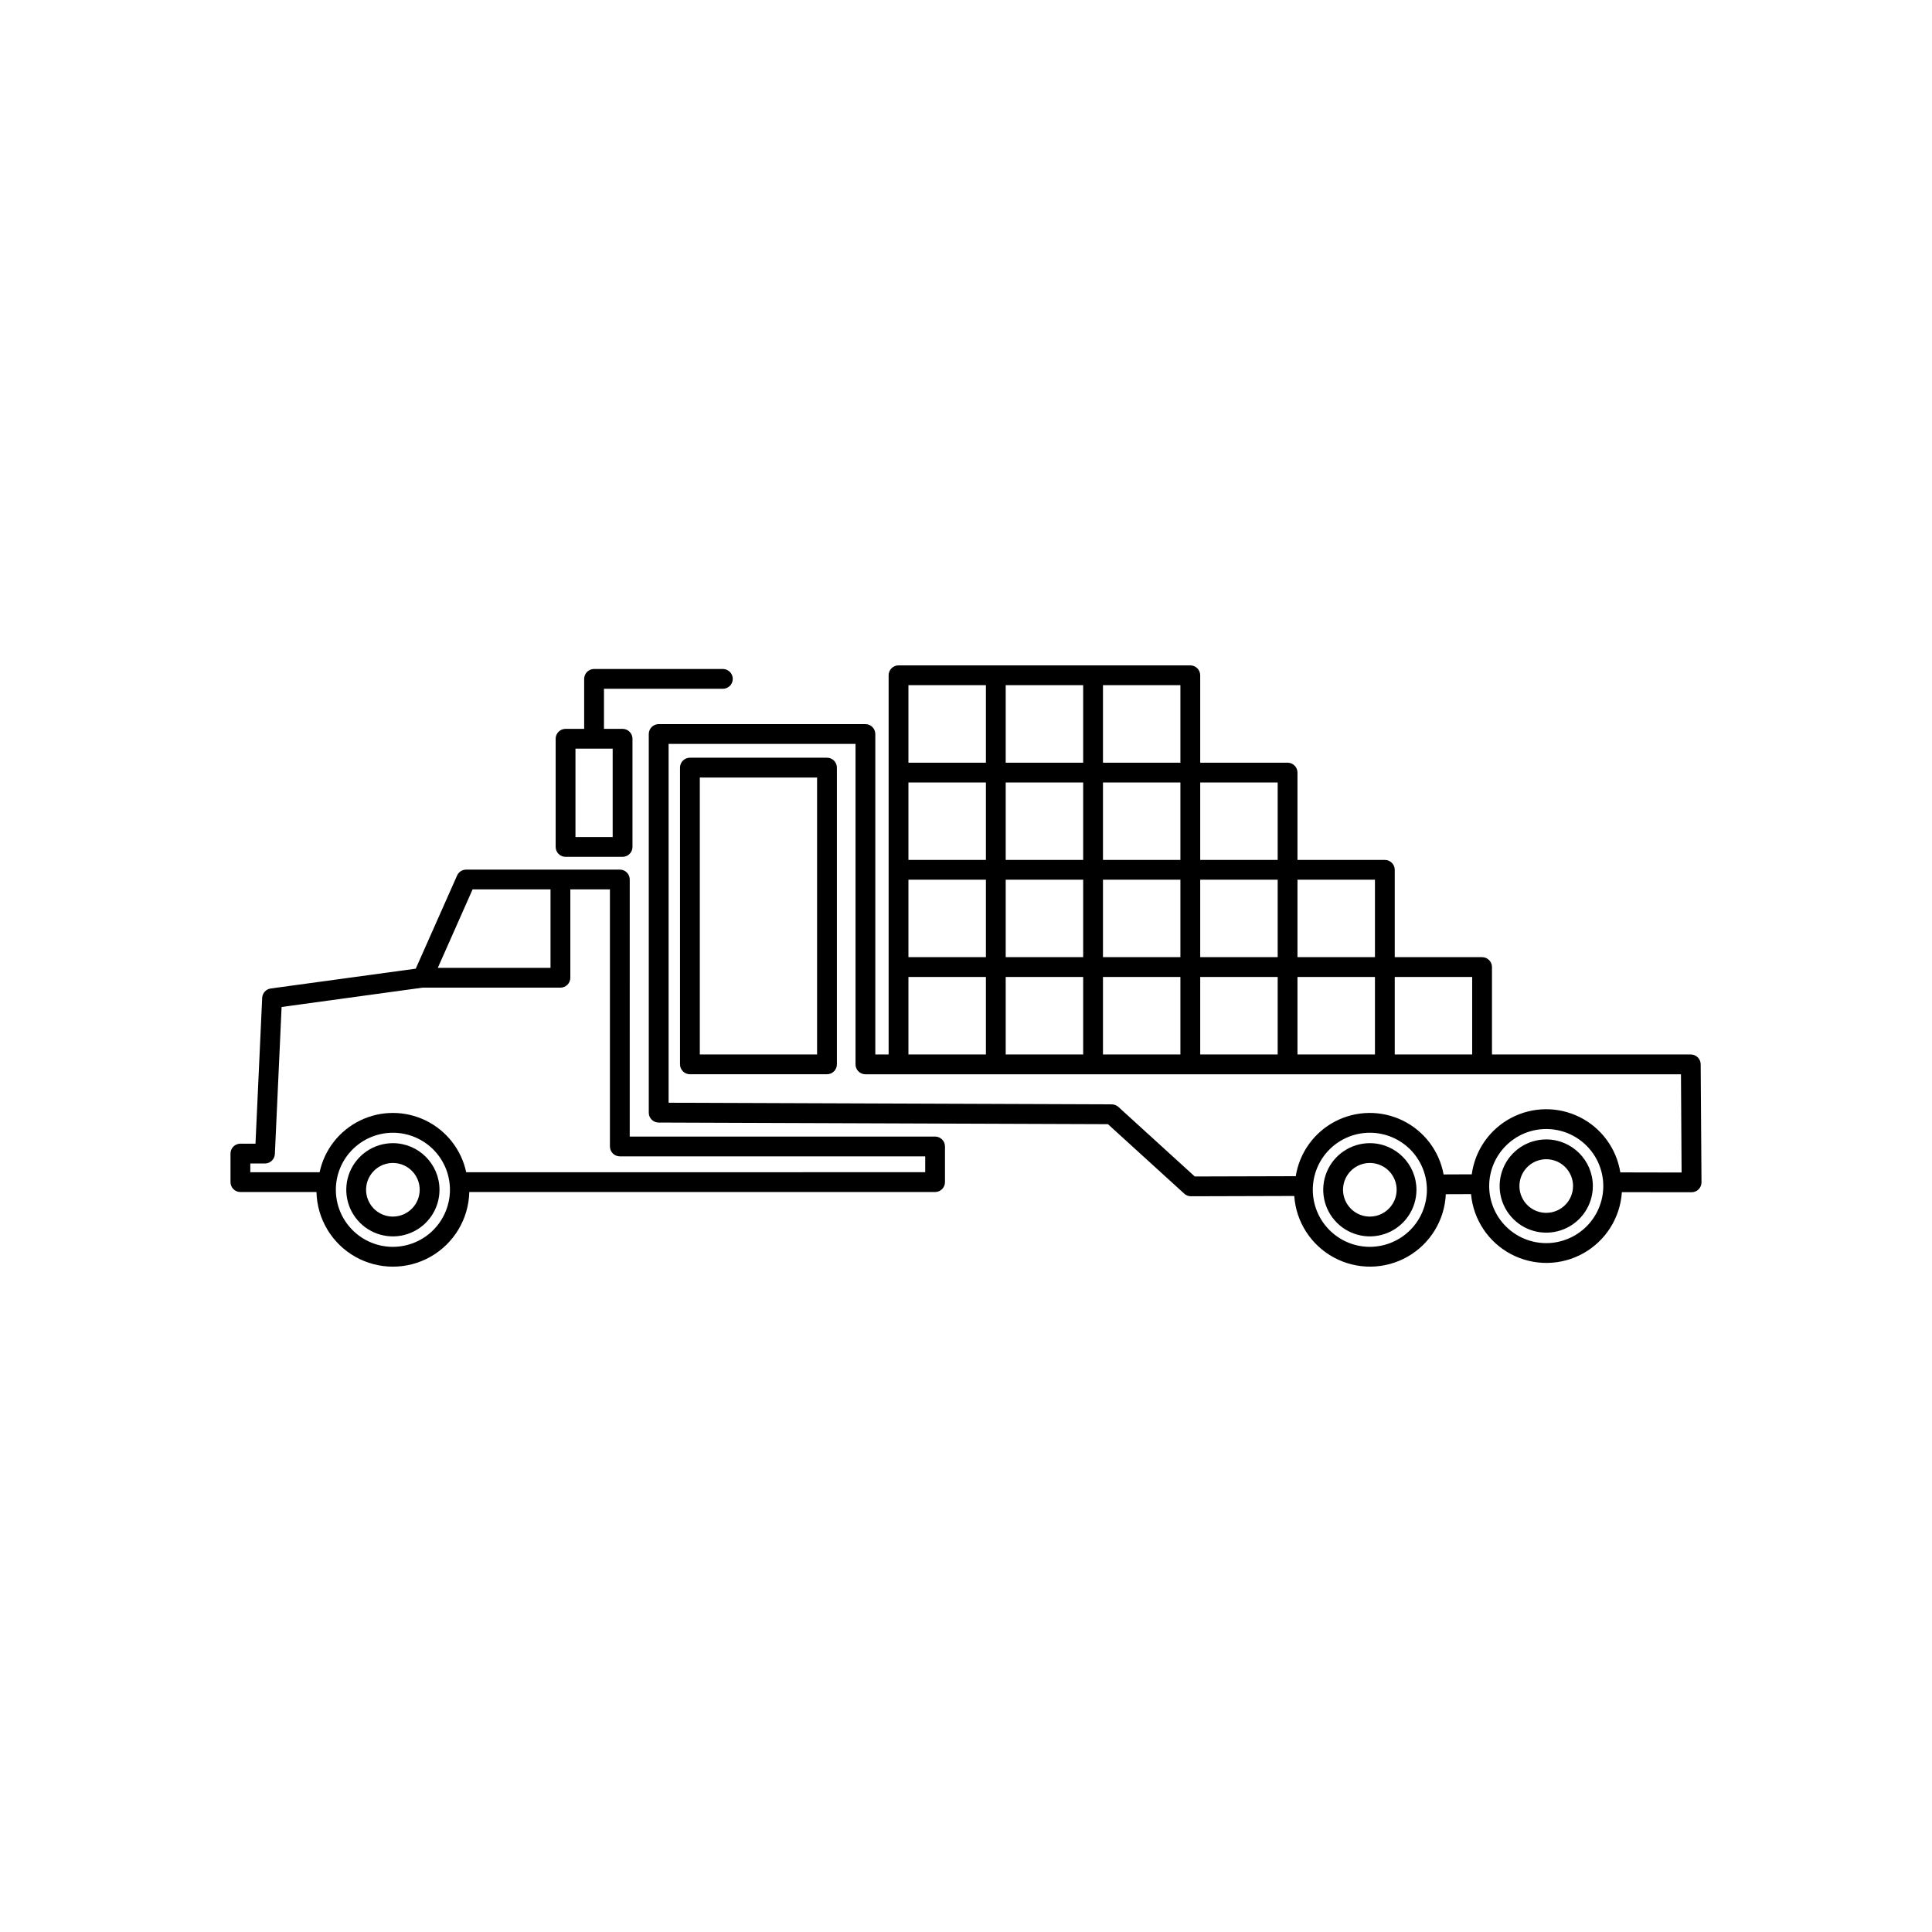
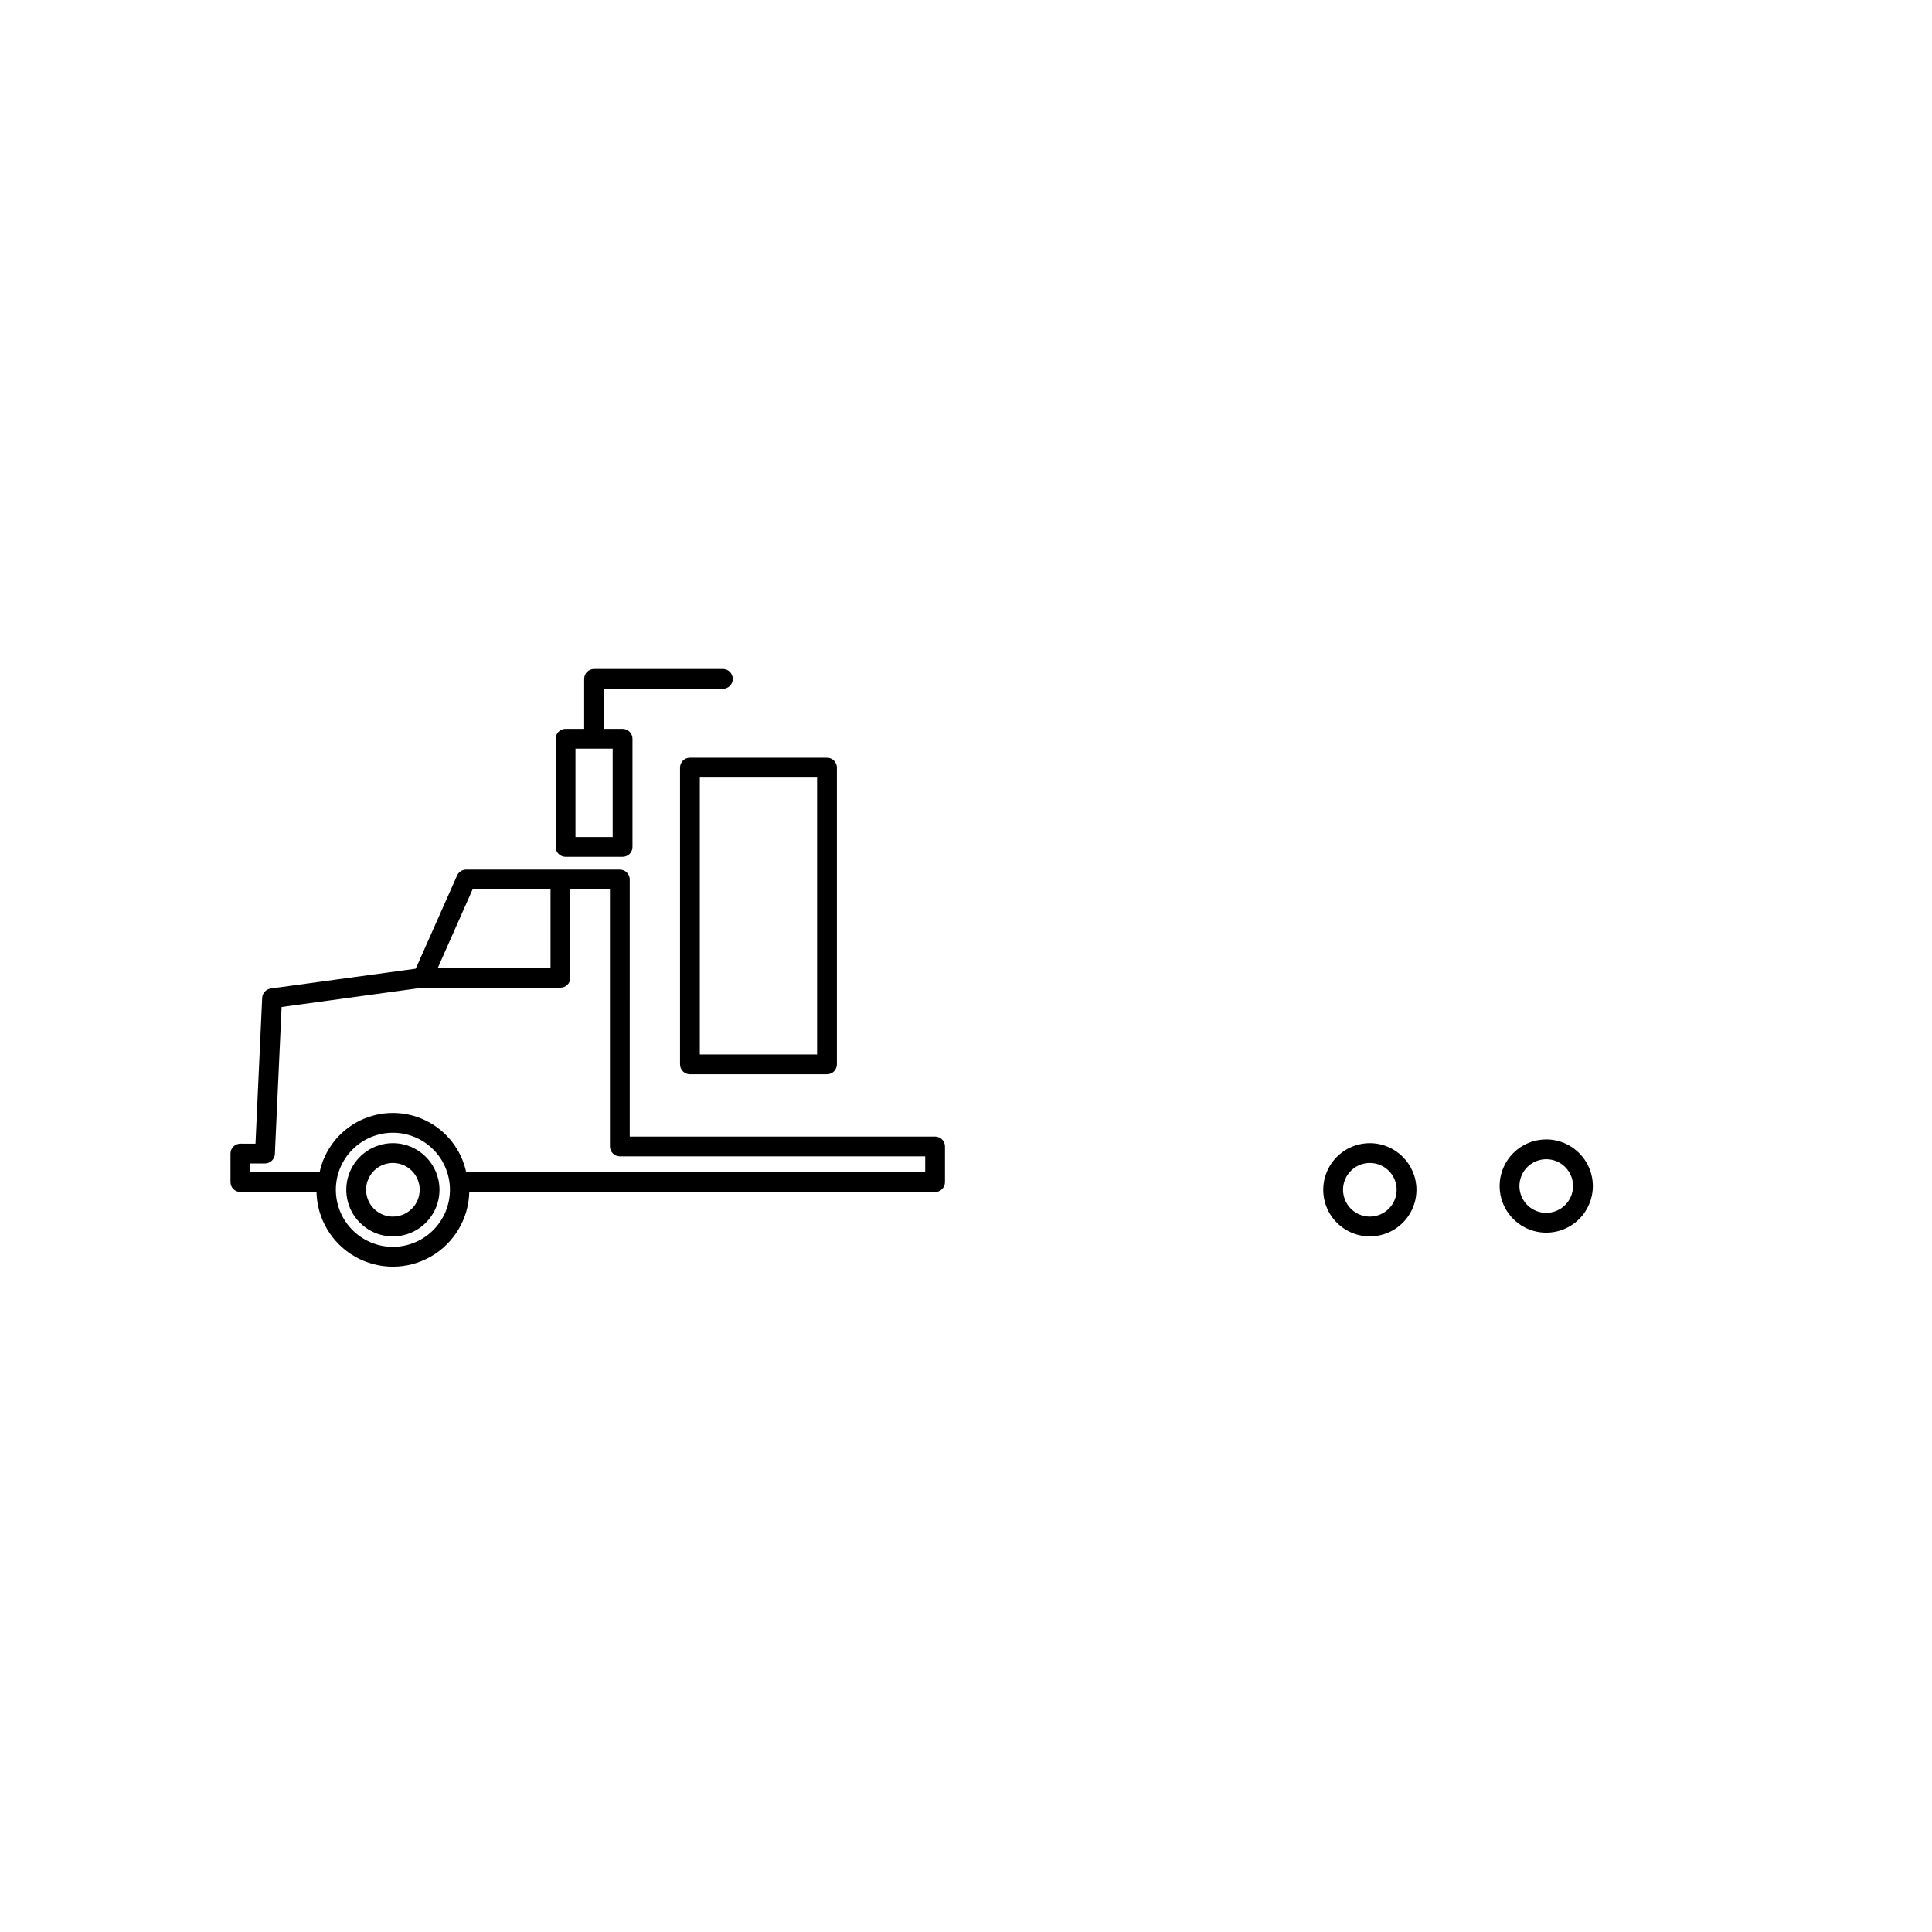
<svg xmlns="http://www.w3.org/2000/svg" fill="#000000" width="800px" height="800px" version="1.1" viewBox="144 144 512 512">
  <g>
    <path d="m293.88 371.07h15.109c0.695 0 1.363-0.277 1.855-0.77 0.492-0.492 0.77-1.16 0.77-1.855v-28.668c-0.004-1.449-1.18-2.621-2.625-2.625h-4.93v-10.617h31.508c1.449 0 2.625-1.176 2.625-2.625s-1.176-2.625-2.625-2.625h-34.133c-1.449 0.004-2.621 1.176-2.625 2.625v13.242h-4.93c-1.449 0.004-2.621 1.176-2.625 2.625v28.668c0 0.695 0.277 1.363 0.77 1.855 0.492 0.492 1.16 0.77 1.855 0.77zm2.625-28.668h9.859v23.422l-9.859-0.004z" />
    <path d="m363.16 344.8h-36.324c-0.695 0-1.363 0.277-1.855 0.77-0.492 0.492-0.77 1.16-0.77 1.855v78.637c0 0.695 0.277 1.363 0.77 1.855s1.16 0.77 1.855 0.77h36.324c0.695 0 1.363-0.277 1.855-0.77 0.492-0.492 0.77-1.16 0.77-1.855v-78.637c0-0.695-0.277-1.363-0.77-1.855-0.492-0.492-1.16-0.77-1.855-0.77zm-2.625 78.637-31.078 0.004v-73.391h31.078z" />
    <path d="m553.77 445.96c-4.996 0-9.5 3.012-11.41 7.625-1.914 4.617-0.855 9.93 2.676 13.461 3.531 3.535 8.844 4.59 13.461 2.68 4.617-1.914 7.625-6.418 7.625-11.414-0.012-6.816-5.535-12.34-12.352-12.352zm0 19.453v0.004c-2.875 0-5.465-1.73-6.562-4.387-1.102-2.652-0.492-5.707 1.539-7.738s5.086-2.641 7.742-1.543c2.652 1.102 4.383 3.691 4.383 6.562-0.004 3.922-3.18 7.098-7.102 7.106z" />
    <path d="m507.03 446.95c-4.996-0.004-9.5 3.004-11.418 7.617-1.914 4.617-0.859 9.93 2.672 13.465s8.844 4.594 13.461 2.684c4.617-1.91 7.629-6.418 7.629-11.414-0.012-6.812-5.527-12.332-12.344-12.352zm0 19.453v0.004c-2.871 0.004-5.465-1.727-6.566-4.379-1.105-2.652-0.5-5.711 1.531-7.746 2.031-2.031 5.086-2.641 7.742-1.543 2.656 1.098 4.387 3.691 4.387 6.562-0.004 3.918-3.176 7.094-7.094 7.106z" />
    <path d="m248.12 446.95c-4.996 0-9.5 3.012-11.414 7.625-1.91 4.617-0.852 9.93 2.68 13.461s8.844 4.59 13.461 2.68c4.613-1.914 7.625-6.418 7.625-11.414-0.012-6.816-5.535-12.34-12.352-12.352zm0 19.453v0.004c-2.875 0-5.465-1.73-6.562-4.387-1.102-2.652-0.492-5.707 1.539-7.742 2.031-2.031 5.086-2.637 7.742-1.539 2.652 1.102 4.383 3.691 4.383 6.562-0.004 3.922-3.184 7.098-7.102 7.106z" />
    <path d="m391.81 445.2h-80.926l0.004-68.121c0-0.699-0.277-1.367-0.77-1.859-0.492-0.492-1.16-0.766-1.855-0.766h-40.727c-1.035 0-1.973 0.609-2.398 1.559l-10.957 24.695-38.438 5.254c-1.25 0.176-2.199 1.219-2.262 2.481l-1.773 38.645-3.996-0.004c-0.699 0-1.367 0.277-1.859 0.77-0.492 0.492-0.766 1.16-0.766 1.855v7.566c0 0.695 0.273 1.363 0.766 1.855 0.492 0.492 1.16 0.77 1.859 0.766h20.16c0.168 7.121 4.062 13.633 10.258 17.145 6.199 3.516 13.785 3.516 19.98 0 6.195-3.512 10.09-10.023 10.258-17.145h123.44c0.699 0.004 1.363-0.273 1.855-0.766 0.492-0.492 0.77-1.16 0.77-1.855v-9.449c0-0.699-0.277-1.367-0.77-1.859-0.492-0.492-1.156-0.766-1.855-0.766zm-122.57-65.5h20.652v20.785l-29.867 0.004zm-21.121 94.723 0.004 0.004c-4.012 0-7.856-1.594-10.691-4.43-2.836-2.836-4.43-6.68-4.43-10.691 0-4.008 1.594-7.856 4.43-10.691 2.836-2.832 6.68-4.426 10.691-4.426 4.008 0 7.856 1.594 10.688 4.426 2.836 2.836 4.43 6.684 4.43 10.691-0.004 4.008-1.602 7.852-4.434 10.688-2.836 2.832-6.676 4.426-10.684 4.434zm141.07-19.777-121.64 0.004c-1.281-5.973-5.234-11.027-10.727-13.703-5.492-2.676-11.91-2.676-17.402 0-5.488 2.676-9.445 7.731-10.723 13.703h-18.363v-2.316h3.883c1.402-0.004 2.555-1.102 2.625-2.5l1.785-38.973 37.359-5.125h36.535c0.695 0 1.363-0.273 1.855-0.766 0.492-0.492 0.766-1.16 0.766-1.855v-23.414h10.496v68.125c0 0.695 0.277 1.363 0.77 1.855 0.492 0.492 1.16 0.766 1.855 0.766h80.926z" />
-     <path d="m594.7 426.05c-0.012-1.441-1.184-2.602-2.625-2.602h-52.684v-23.168c0-0.695-0.277-1.363-0.77-1.855s-1.16-0.77-1.855-0.766h-23.145v-23.145c0-0.699-0.277-1.367-0.77-1.859-0.492-0.492-1.16-0.766-1.855-0.766h-23.152v-23.145c0-0.695-0.277-1.363-0.77-1.855-0.492-0.492-1.16-0.77-1.855-0.77h-23.152v-23.164c-0.004-1.449-1.176-2.621-2.625-2.625h-77.328c-1.445 0.004-2.621 1.176-2.621 2.625v100.49h-3.527v-84.922c-0.004-1.449-1.176-2.621-2.625-2.625h-54.785c-1.449 0.004-2.621 1.176-2.625 2.625v100.34c-0.004 0.695 0.27 1.363 0.762 1.855 0.488 0.492 1.156 0.77 1.852 0.77l119.07 0.43 20.242 18.43c0.484 0.434 1.113 0.676 1.762 0.676h0.02l27.352-0.078c0.48 6.898 4.465 13.062 10.555 16.332 6.09 3.269 13.43 3.188 19.441-0.223 6.012-3.41 9.852-9.668 10.168-16.574l6.684-0.023c0.617 6.766 4.613 12.758 10.625 15.922 6.012 3.164 13.215 3.07 19.141-0.246 5.926-3.32 9.77-9.414 10.207-16.195l18.504 0.02h0.004c1.445-0.016 2.606-1.199 2.594-2.644zm-81.078-23.145h20.52v20.539h-20.52zm-25.777-25.77h20.531v20.52h-20.531zm0 25.77h20.531v20.539h-20.531zm-25.777-51.539h20.531v20.52h-20.531zm0 25.77h20.531v20.52h-20.531zm0 25.77h20.531v20.539h-20.531zm-25.77-77.328h20.52v20.543h-20.52zm0 25.789h20.52v20.52h-20.52zm0 25.77h20.52v20.52h-20.52zm0 25.77h20.52v20.539h-20.52zm-25.777-77.328h20.531v20.543h-20.531zm0 25.789h20.531v20.52h-20.531zm0 25.77h20.531v20.52h-20.531zm0 25.77h20.531v20.539h-20.531zm-25.777-77.328h20.531v20.543h-20.531zm0 25.789h20.531v20.52h-20.531zm0 25.77h20.531v20.52h-20.531zm0 25.77h20.531v20.539h-20.531zm122.28 71.52c-4.012 0-7.856-1.594-10.691-4.43-2.836-2.836-4.43-6.68-4.43-10.691 0-4.008 1.594-7.856 4.43-10.691 2.836-2.832 6.68-4.426 10.691-4.426 4.008 0 7.856 1.594 10.691 4.426 2.832 2.836 4.426 6.684 4.426 10.691-0.004 4.008-1.602 7.852-4.434 10.688-2.836 2.832-6.68 4.426-10.688 4.434zm46.746-0.984c-4.012 0-7.856-1.594-10.691-4.43-2.836-2.836-4.43-6.68-4.43-10.691 0-4.008 1.594-7.856 4.43-10.688 2.836-2.836 6.68-4.43 10.691-4.43 4.008 0 7.856 1.594 10.688 4.43 2.836 2.832 4.43 6.68 4.43 10.688-0.004 4.012-1.602 7.852-4.434 10.688-2.836 2.832-6.68 4.43-10.688 4.434zm19.633-18.746c-1.02-6.336-5.035-11.797-10.781-14.656s-12.523-2.773-18.191 0.238c-5.672 3.008-9.543 8.566-10.398 14.93l-7.465 0.031c-1.137-6.203-5.148-11.5-10.812-14.273-5.66-2.773-12.305-2.695-17.902 0.211-5.594 2.906-9.48 8.297-10.465 14.527l-26.766 0.074-20.234-18.43c-0.48-0.434-1.105-0.676-1.754-0.68l-117.45-0.43v-95.09h49.539v84.922h-0.004c0 0.695 0.277 1.363 0.77 1.855 0.492 0.492 1.16 0.77 1.855 0.77h216.13l0.164 26.035z" />
  </g>
</svg>